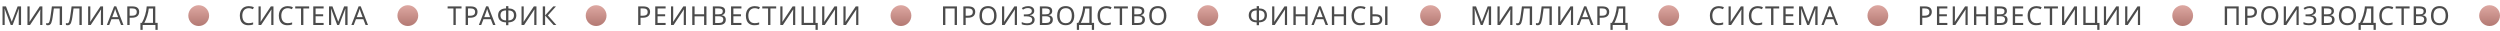
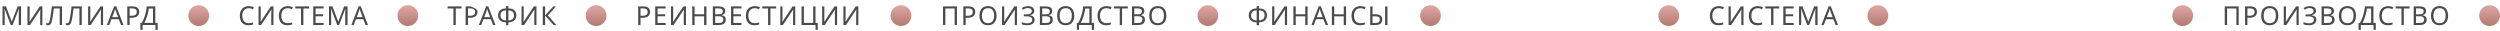
<svg xmlns="http://www.w3.org/2000/svg" width="2403" height="30" viewBox="0 0 2403 30" fill="none">
  <path d="M618.15 6.15C620.483 6.15 622.183 6.608 623.25 7.525C624.317 8.442 624.85 9.733 624.85 11.4C624.85 12.133 624.725 12.842 624.475 13.525C624.242 14.192 623.85 14.792 623.3 15.325C622.75 15.858 622.017 16.283 621.1 16.6C620.183 16.9 619.058 17.05 617.725 17.05H615.675V24H613.425V6.15H618.15ZM617.95 8.075H615.675V15.125H617.475C618.608 15.125 619.55 15.008 620.3 14.775C621.05 14.525 621.608 14.133 621.975 13.6C622.342 13.067 622.525 12.367 622.525 11.5C622.525 10.35 622.158 9.492 621.425 8.925C620.692 8.358 619.533 8.075 617.95 8.075ZM639.787 24H629.812V6.15H639.787V8.125H632.062V13.7H639.337V15.65H632.062V22.025H639.787V24ZM644.978 6.15H647.078V15.95C647.078 16.367 647.07 16.825 647.053 17.325C647.053 17.808 647.045 18.292 647.028 18.775C647.012 19.258 646.987 19.692 646.953 20.075C646.937 20.442 646.92 20.725 646.903 20.925H647.003L656.828 6.15H659.328V24H657.228V14.3C657.228 13.85 657.237 13.367 657.253 12.85C657.27 12.317 657.287 11.808 657.303 11.325C657.337 10.825 657.362 10.383 657.378 10C657.395 9.617 657.412 9.333 657.428 9.15H657.328L647.478 24H644.978V6.15ZM679.043 24H676.793V15.675H667.643V24H665.393V6.15H667.643V13.7H676.793V6.15H679.043V24ZM690.273 6.15C691.756 6.15 692.998 6.292 693.998 6.575C695.015 6.858 695.773 7.325 696.273 7.975C696.79 8.625 697.048 9.492 697.048 10.575C697.048 11.275 696.915 11.9 696.648 12.45C696.398 12.983 696.015 13.433 695.498 13.8C694.998 14.15 694.381 14.392 693.648 14.525V14.65C694.398 14.767 695.073 14.983 695.673 15.3C696.29 15.617 696.773 16.067 697.123 16.65C697.473 17.233 697.648 17.992 697.648 18.925C697.648 20.008 697.398 20.933 696.898 21.7C696.398 22.45 695.681 23.025 694.748 23.425C693.831 23.808 692.731 24 691.448 24H685.173V6.15H690.273ZM690.723 13.75C692.256 13.75 693.306 13.508 693.873 13.025C694.44 12.525 694.723 11.792 694.723 10.825C694.723 9.842 694.373 9.142 693.673 8.725C692.99 8.292 691.89 8.075 690.373 8.075H687.423V13.75H690.723ZM687.423 15.625V22.1H691.023C692.606 22.1 693.706 21.792 694.323 21.175C694.94 20.558 695.248 19.75 695.248 18.75C695.248 18.117 695.106 17.567 694.823 17.1C694.556 16.633 694.098 16.275 693.448 16.025C692.815 15.758 691.948 15.625 690.848 15.625H687.423ZM712.658 24H702.683V6.15H712.658V8.125H704.933V13.7H712.208V15.65H704.933V22.025H712.658V24ZM725.474 7.875C724.524 7.875 723.666 8.042 722.899 8.375C722.133 8.692 721.483 9.167 720.949 9.8C720.416 10.417 720.008 11.175 719.724 12.075C719.441 12.958 719.299 13.958 719.299 15.075C719.299 16.542 719.524 17.817 719.974 18.9C720.441 19.983 721.124 20.817 722.024 21.4C722.941 21.983 724.083 22.275 725.449 22.275C726.233 22.275 726.974 22.208 727.674 22.075C728.374 21.942 729.058 21.775 729.724 21.575V23.525C729.058 23.775 728.366 23.958 727.649 24.075C726.949 24.192 726.108 24.25 725.124 24.25C723.308 24.25 721.791 23.875 720.574 23.125C719.358 22.375 718.441 21.308 717.824 19.925C717.224 18.542 716.924 16.917 716.924 15.05C716.924 13.7 717.108 12.467 717.474 11.35C717.858 10.233 718.408 9.267 719.124 8.45C719.858 7.633 720.758 7.008 721.824 6.575C722.891 6.125 724.116 5.9 725.499 5.9C726.416 5.9 727.299 5.992 728.149 6.175C728.999 6.358 729.758 6.617 730.424 6.95L729.524 8.85C728.974 8.6 728.358 8.375 727.674 8.175C727.008 7.975 726.274 7.875 725.474 7.875ZM740.52 24H738.27V8.125H732.695V6.15H746.07V8.125H740.52V24ZM750.037 6.15H752.137V15.95C752.137 16.367 752.129 16.825 752.112 17.325C752.112 17.808 752.104 18.292 752.087 18.775C752.07 19.258 752.045 19.692 752.012 20.075C751.995 20.442 751.979 20.725 751.962 20.925H752.062L761.887 6.15H764.387V24H762.287V14.3C762.287 13.85 762.295 13.367 762.312 12.85C762.329 12.317 762.345 11.808 762.362 11.325C762.395 10.825 762.42 10.383 762.437 10C762.454 9.617 762.47 9.333 762.487 9.15H762.387L752.537 24H750.037V6.15ZM786.026 22.025V28.7H783.876V24H770.451V6.15H772.701V22H781.626V6.15H783.851V22.025H786.026ZM790.257 6.15H792.357V15.95C792.357 16.367 792.348 16.825 792.332 17.325C792.332 17.808 792.323 18.292 792.307 18.775C792.29 19.258 792.265 19.692 792.232 20.075C792.215 20.442 792.198 20.725 792.182 20.925H792.282L802.107 6.15H804.607V24H802.507V14.3C802.507 13.85 802.515 13.367 802.532 12.85C802.548 12.317 802.565 11.808 802.582 11.325C802.615 10.825 802.64 10.383 802.657 10C802.673 9.617 802.69 9.333 802.707 9.15H802.607L792.757 24H790.257V6.15ZM810.696 6.15H812.796V15.95C812.796 16.367 812.788 16.825 812.771 17.325C812.771 17.808 812.763 18.292 812.746 18.775C812.729 19.258 812.704 19.692 812.671 20.075C812.654 20.442 812.638 20.725 812.621 20.925H812.721L822.546 6.15H825.046V24H822.946V14.3C822.946 13.85 822.954 13.367 822.971 12.85C822.988 12.317 823.004 11.808 823.021 11.325C823.054 10.825 823.079 10.383 823.096 10C823.113 9.617 823.129 9.333 823.146 9.15H823.046L813.196 24H810.696V6.15Z" fill="#4B4B4B" />
  <path d="M906.425 24V6.15H919.825V24H917.6V8.125H908.675V24H906.425ZM930.686 6.15C933.019 6.15 934.719 6.608 935.786 7.525C936.853 8.442 937.386 9.733 937.386 11.4C937.386 12.133 937.261 12.842 937.011 13.525C936.778 14.192 936.386 14.792 935.836 15.325C935.286 15.858 934.553 16.283 933.636 16.6C932.719 16.9 931.594 17.05 930.261 17.05H928.211V24H925.961V6.15H930.686ZM930.486 8.075H928.211V15.125H930.011C931.144 15.125 932.086 15.008 932.836 14.775C933.586 14.525 934.144 14.133 934.511 13.6C934.878 13.067 935.061 12.367 935.061 11.5C935.061 10.35 934.694 9.492 933.961 8.925C933.228 8.358 932.069 8.075 930.486 8.075ZM957.923 15.05C957.923 16.433 957.748 17.692 957.398 18.825C957.048 19.942 956.523 20.908 955.823 21.725C955.14 22.542 954.281 23.167 953.248 23.6C952.231 24.033 951.048 24.25 949.698 24.25C948.298 24.25 947.081 24.033 946.048 23.6C945.015 23.15 944.156 22.525 943.473 21.725C942.79 20.908 942.281 19.933 941.948 18.8C941.615 17.667 941.448 16.408 941.448 15.025C941.448 13.192 941.748 11.592 942.348 10.225C942.948 8.858 943.856 7.792 945.073 7.025C946.306 6.258 947.856 5.875 949.723 5.875C951.506 5.875 953.006 6.258 954.223 7.025C955.44 7.775 956.356 8.842 956.973 10.225C957.606 11.592 957.923 13.2 957.923 15.05ZM943.823 15.05C943.823 16.55 944.031 17.842 944.448 18.925C944.865 20.008 945.506 20.842 946.373 21.425C947.256 22.008 948.365 22.3 949.698 22.3C951.048 22.3 952.148 22.008 952.998 21.425C953.865 20.842 954.506 20.008 954.923 18.925C955.34 17.842 955.548 16.55 955.548 15.05C955.548 12.8 955.081 11.042 954.148 9.775C953.215 8.492 951.74 7.85 949.723 7.85C948.373 7.85 947.256 8.142 946.373 8.725C945.506 9.292 944.865 10.117 944.448 11.2C944.031 12.267 943.823 13.55 943.823 15.05ZM963.154 6.15H965.254V15.95C965.254 16.367 965.246 16.825 965.229 17.325C965.229 17.808 965.221 18.292 965.204 18.775C965.187 19.258 965.162 19.692 965.129 20.075C965.112 20.442 965.096 20.725 965.079 20.925H965.179L975.004 6.15H977.504V24H975.404V14.3C975.404 13.85 975.412 13.367 975.429 12.85C975.446 12.317 975.462 11.808 975.479 11.325C975.512 10.825 975.537 10.383 975.554 10C975.571 9.617 975.587 9.333 975.604 9.15H975.504L965.654 24H963.154V6.15ZM994.119 10.325C994.119 11.542 993.735 12.508 992.969 13.225C992.202 13.925 991.177 14.375 989.894 14.575V14.675C991.394 14.875 992.535 15.342 993.319 16.075C994.102 16.808 994.494 17.767 994.494 18.95C994.494 20 994.227 20.925 993.694 21.725C993.16 22.508 992.36 23.125 991.294 23.575C990.227 24.025 988.894 24.25 987.294 24.25C986.327 24.25 985.402 24.175 984.519 24.025C983.652 23.892 982.844 23.642 982.094 23.275V21.225C982.61 21.475 983.16 21.692 983.744 21.875C984.344 22.042 984.944 22.175 985.544 22.275C986.144 22.358 986.719 22.4 987.269 22.4C988.869 22.4 990.077 22.1 990.894 21.5C991.727 20.9 992.144 20.05 992.144 18.95C992.144 17.817 991.66 16.992 990.694 16.475C989.727 15.958 988.377 15.7 986.644 15.7H984.094V13.825H986.519C987.702 13.825 988.677 13.692 989.444 13.425C990.227 13.158 990.81 12.783 991.194 12.3C991.594 11.8 991.794 11.217 991.794 10.55C991.794 9.65 991.46 8.958 990.794 8.475C990.127 7.992 989.26 7.75 988.194 7.75C987.077 7.75 986.144 7.892 985.394 8.175C984.66 8.458 983.944 8.825 983.244 9.275L982.169 7.75C982.635 7.4 983.169 7.092 983.769 6.825C984.385 6.542 985.069 6.317 985.819 6.15C986.569 5.983 987.369 5.9 988.219 5.9C989.502 5.9 990.577 6.092 991.444 6.475C992.327 6.858 992.994 7.383 993.444 8.05C993.894 8.7 994.119 9.458 994.119 10.325ZM1004.62 6.15C1006.1 6.15 1007.34 6.292 1008.34 6.575C1009.36 6.858 1010.12 7.325 1010.62 7.975C1011.13 8.625 1011.39 9.492 1011.39 10.575C1011.39 11.275 1011.26 11.9 1010.99 12.45C1010.74 12.983 1010.36 13.433 1009.84 13.8C1009.34 14.15 1008.72 14.392 1007.99 14.525V14.65C1008.74 14.767 1009.42 14.983 1010.02 15.3C1010.63 15.617 1011.12 16.067 1011.47 16.65C1011.82 17.233 1011.99 17.992 1011.99 18.925C1011.99 20.008 1011.74 20.933 1011.24 21.7C1010.74 22.45 1010.02 23.025 1009.09 23.425C1008.17 23.808 1007.07 24 1005.79 24H999.516V6.15H1004.62ZM1005.07 13.75C1006.6 13.75 1007.65 13.508 1008.22 13.025C1008.78 12.525 1009.07 11.792 1009.07 10.825C1009.07 9.842 1008.72 9.142 1008.02 8.725C1007.33 8.292 1006.23 8.075 1004.72 8.075H1001.77V13.75H1005.07ZM1001.77 15.625V22.1H1005.37C1006.95 22.1 1008.05 21.792 1008.67 21.175C1009.28 20.558 1009.59 19.75 1009.59 18.75C1009.59 18.117 1009.45 17.567 1009.17 17.1C1008.9 16.633 1008.44 16.275 1007.79 16.025C1007.16 15.758 1006.29 15.625 1005.19 15.625H1001.77ZM1032.6 15.05C1032.6 16.433 1032.43 17.692 1032.08 18.825C1031.73 19.942 1031.2 20.908 1030.5 21.725C1029.82 22.542 1028.96 23.167 1027.93 23.6C1026.91 24.033 1025.73 24.25 1024.38 24.25C1022.98 24.25 1021.76 24.033 1020.73 23.6C1019.69 23.15 1018.83 22.525 1018.15 21.725C1017.47 20.908 1016.96 19.933 1016.63 18.8C1016.29 17.667 1016.13 16.408 1016.13 15.025C1016.13 13.192 1016.43 11.592 1017.03 10.225C1017.63 8.858 1018.53 7.792 1019.75 7.025C1020.98 6.258 1022.53 5.875 1024.4 5.875C1026.18 5.875 1027.68 6.258 1028.9 7.025C1030.12 7.775 1031.03 8.842 1031.65 10.225C1032.28 11.592 1032.6 13.2 1032.6 15.05ZM1018.5 15.05C1018.5 16.55 1018.71 17.842 1019.13 18.925C1019.54 20.008 1020.18 20.842 1021.05 21.425C1021.93 22.008 1023.04 22.3 1024.38 22.3C1025.73 22.3 1026.83 22.008 1027.68 21.425C1028.54 20.842 1029.18 20.008 1029.6 18.925C1030.02 17.842 1030.23 16.55 1030.23 15.05C1030.23 12.8 1029.76 11.042 1028.83 9.775C1027.89 8.492 1026.42 7.85 1024.4 7.85C1023.05 7.85 1021.93 8.142 1021.05 8.725C1020.18 9.292 1019.54 10.117 1019.13 11.2C1018.71 12.267 1018.5 13.55 1018.5 15.05ZM1049.34 6.15V22H1051.62V28.7H1049.47V24H1037.19V28.7H1035.04V22H1036.42C1037.02 20.967 1037.59 19.808 1038.12 18.525C1038.67 17.242 1039.15 15.9 1039.57 14.5C1039.99 13.083 1040.33 11.667 1040.59 10.25C1040.86 8.833 1041.03 7.467 1041.09 6.15H1049.34ZM1043.07 8.175C1043 9.142 1042.84 10.233 1042.57 11.45C1042.32 12.667 1041.99 13.917 1041.59 15.2C1041.21 16.467 1040.78 17.692 1040.29 18.875C1039.83 20.058 1039.33 21.1 1038.79 22H1047.12V8.175H1043.07ZM1063.5 7.875C1062.55 7.875 1061.7 8.042 1060.93 8.375C1060.16 8.692 1059.51 9.167 1058.98 9.8C1058.45 10.417 1058.04 11.175 1057.75 12.075C1057.47 12.958 1057.33 13.958 1057.33 15.075C1057.33 16.542 1057.55 17.817 1058 18.9C1058.47 19.983 1059.15 20.817 1060.05 21.4C1060.97 21.983 1062.11 22.275 1063.48 22.275C1064.26 22.275 1065 22.208 1065.7 22.075C1066.4 21.942 1067.09 21.775 1067.75 21.575V23.525C1067.09 23.775 1066.4 23.958 1065.68 24.075C1064.98 24.192 1064.14 24.25 1063.15 24.25C1061.34 24.25 1059.82 23.875 1058.6 23.125C1057.39 22.375 1056.47 21.308 1055.85 19.925C1055.25 18.542 1054.95 16.917 1054.95 15.05C1054.95 13.7 1055.14 12.467 1055.5 11.35C1055.89 10.233 1056.44 9.267 1057.15 8.45C1057.89 7.633 1058.79 7.008 1059.85 6.575C1060.92 6.125 1062.15 5.9 1063.53 5.9C1064.45 5.9 1065.33 5.992 1066.18 6.175C1067.03 6.358 1067.79 6.617 1068.45 6.95L1067.55 8.85C1067 8.6 1066.39 8.375 1065.7 8.175C1065.04 7.975 1064.3 7.875 1063.5 7.875ZM1078.55 24H1076.3V8.125H1070.72V6.15H1084.1V8.125H1078.55V24ZM1093.14 6.15C1094.62 6.15 1095.87 6.292 1096.87 6.575C1097.88 6.858 1098.64 7.325 1099.14 7.975C1099.66 8.625 1099.92 9.492 1099.92 10.575C1099.92 11.275 1099.78 11.9 1099.52 12.45C1099.27 12.983 1098.88 13.433 1098.37 13.8C1097.87 14.15 1097.25 14.392 1096.52 14.525V14.65C1097.27 14.767 1097.94 14.983 1098.54 15.3C1099.16 15.617 1099.64 16.067 1099.99 16.65C1100.34 17.233 1100.52 17.992 1100.52 18.925C1100.52 20.008 1100.27 20.933 1099.77 21.7C1099.27 22.45 1098.55 23.025 1097.62 23.425C1096.7 23.808 1095.6 24 1094.32 24H1088.04V6.15H1093.14ZM1093.59 13.75C1095.12 13.75 1096.17 13.508 1096.74 13.025C1097.31 12.525 1097.59 11.792 1097.59 10.825C1097.59 9.842 1097.24 9.142 1096.54 8.725C1095.86 8.292 1094.76 8.075 1093.24 8.075H1090.29V13.75H1093.59ZM1090.29 15.625V22.1H1093.89C1095.47 22.1 1096.57 21.792 1097.19 21.175C1097.81 20.558 1098.12 19.75 1098.12 18.75C1098.12 18.117 1097.97 17.567 1097.69 17.1C1097.42 16.633 1096.97 16.275 1096.32 16.025C1095.68 15.758 1094.82 15.625 1093.72 15.625H1090.29ZM1121.13 15.05C1121.13 16.433 1120.95 17.692 1120.6 18.825C1120.25 19.942 1119.73 20.908 1119.03 21.725C1118.34 22.542 1117.48 23.167 1116.45 23.6C1115.43 24.033 1114.25 24.25 1112.9 24.25C1111.5 24.25 1110.28 24.033 1109.25 23.6C1108.22 23.15 1107.36 22.525 1106.68 21.725C1105.99 20.908 1105.48 19.933 1105.15 18.8C1104.82 17.667 1104.65 16.408 1104.65 15.025C1104.65 13.192 1104.95 11.592 1105.55 10.225C1106.15 8.858 1107.06 7.792 1108.28 7.025C1109.51 6.258 1111.06 5.875 1112.93 5.875C1114.71 5.875 1116.21 6.258 1117.43 7.025C1118.64 7.775 1119.56 8.842 1120.18 10.225C1120.81 11.592 1121.13 13.2 1121.13 15.05ZM1107.03 15.05C1107.03 16.55 1107.23 17.842 1107.65 18.925C1108.07 20.008 1108.71 20.842 1109.58 21.425C1110.46 22.008 1111.57 22.3 1112.9 22.3C1114.25 22.3 1115.35 22.008 1116.2 21.425C1117.07 20.842 1117.71 20.008 1118.13 18.925C1118.54 17.842 1118.75 16.55 1118.75 15.05C1118.75 12.8 1118.28 11.042 1117.35 9.775C1116.42 8.492 1114.94 7.85 1112.93 7.85C1111.58 7.85 1110.46 8.142 1109.58 8.725C1108.71 9.292 1108.07 10.117 1107.65 11.2C1107.23 12.267 1107.03 13.55 1107.03 15.05Z" fill="#4B4B4B" />
  <path d="M1210.15 5.9V8.1C1212.08 8.133 1213.61 8.45 1214.73 9.05C1215.84 9.65 1216.63 10.45 1217.1 11.45C1217.57 12.433 1217.8 13.533 1217.8 14.75C1217.8 15.55 1217.68 16.35 1217.43 17.15C1217.19 17.933 1216.78 18.65 1216.2 19.3C1215.62 19.933 1214.83 20.45 1213.85 20.85C1212.87 21.25 1211.63 21.467 1210.15 21.5V24.25H1207.93V21.5C1206.41 21.467 1205.15 21.25 1204.15 20.85C1203.17 20.433 1202.39 19.9 1201.83 19.25C1201.26 18.583 1200.86 17.858 1200.63 17.075C1200.39 16.292 1200.28 15.517 1200.28 14.75C1200.28 13.867 1200.4 13.033 1200.65 12.25C1200.92 11.45 1201.34 10.75 1201.93 10.15C1202.53 9.533 1203.32 9.042 1204.3 8.675C1205.28 8.308 1206.49 8.117 1207.93 8.1V5.9H1210.15ZM1207.93 10C1206.59 10.033 1205.53 10.25 1204.73 10.65C1203.94 11.05 1203.38 11.6 1203.05 12.3C1202.72 12.983 1202.55 13.792 1202.55 14.725C1202.55 15.708 1202.73 16.567 1203.1 17.3C1203.48 18.017 1204.07 18.575 1204.85 18.975C1205.65 19.375 1206.68 19.6 1207.93 19.65V10ZM1210.15 19.65C1211.43 19.6 1212.47 19.367 1213.25 18.95C1214.05 18.533 1214.63 17.967 1214.98 17.25C1215.34 16.517 1215.53 15.675 1215.53 14.725C1215.53 13.775 1215.36 12.958 1215.03 12.275C1214.69 11.575 1214.13 11.033 1213.35 10.65C1212.57 10.25 1211.5 10.033 1210.15 10V19.65ZM1222.79 6.15H1224.89V15.95C1224.89 16.367 1224.88 16.825 1224.87 17.325C1224.87 17.808 1224.86 18.292 1224.84 18.775C1224.83 19.258 1224.8 19.692 1224.77 20.075C1224.75 20.442 1224.73 20.725 1224.72 20.925H1224.82L1234.64 6.15H1237.14V24H1235.04V14.3C1235.04 13.85 1235.05 13.367 1235.07 12.85C1235.08 12.317 1235.1 11.808 1235.12 11.325C1235.15 10.825 1235.18 10.383 1235.19 10C1235.21 9.617 1235.23 9.333 1235.24 9.15H1235.14L1225.29 24H1222.79V6.15ZM1256.86 24H1254.61V15.675H1245.46V24H1243.21V6.15H1245.46V13.7H1254.61V6.15H1256.86V24ZM1274.19 24L1272.04 18.475H1264.96L1262.84 24H1260.56L1267.54 6.075H1269.56L1276.51 24H1274.19ZM1269.36 11.075C1269.31 10.942 1269.23 10.7 1269.11 10.35C1269 10 1268.88 9.642 1268.76 9.275C1268.66 8.892 1268.58 8.6 1268.51 8.4C1268.43 8.733 1268.34 9.075 1268.24 9.425C1268.15 9.758 1268.06 10.067 1267.96 10.35C1267.88 10.633 1267.8 10.875 1267.74 11.075L1265.71 16.475H1271.36L1269.36 11.075ZM1293.85 24H1291.6V15.675H1282.45V24H1280.2V6.15H1282.45V13.7H1291.6V6.15H1293.85V24ZM1307.63 7.875C1306.68 7.875 1305.83 8.042 1305.06 8.375C1304.29 8.692 1303.64 9.167 1303.11 9.8C1302.58 10.417 1302.17 11.175 1301.88 12.075C1301.6 12.958 1301.46 13.958 1301.46 15.075C1301.46 16.542 1301.68 17.817 1302.13 18.9C1302.6 19.983 1303.28 20.817 1304.18 21.4C1305.1 21.983 1306.24 22.275 1307.61 22.275C1308.39 22.275 1309.13 22.208 1309.83 22.075C1310.53 21.942 1311.22 21.775 1311.88 21.575V23.525C1311.22 23.775 1310.53 23.958 1309.81 24.075C1309.11 24.192 1308.27 24.25 1307.28 24.25C1305.47 24.25 1303.95 23.875 1302.73 23.125C1301.52 22.375 1300.6 21.308 1299.98 19.925C1299.38 18.542 1299.08 16.917 1299.08 15.05C1299.08 13.7 1299.27 12.467 1299.63 11.35C1300.02 10.233 1300.57 9.267 1301.28 8.45C1302.02 7.633 1302.92 7.008 1303.98 6.575C1305.05 6.125 1306.28 5.9 1307.66 5.9C1308.58 5.9 1309.46 5.992 1310.31 6.175C1311.16 6.358 1311.92 6.617 1312.58 6.95L1311.68 8.85C1311.13 8.6 1310.52 8.375 1309.83 8.175C1309.17 7.975 1308.43 7.875 1307.63 7.875ZM1317.03 24V6.15H1319.28V13.7H1322.03C1323.7 13.7 1325.01 13.925 1325.96 14.375C1326.92 14.825 1327.61 15.433 1328.01 16.2C1328.42 16.967 1328.63 17.825 1328.63 18.775C1328.63 19.825 1328.41 20.742 1327.96 21.525C1327.52 22.308 1326.84 22.917 1325.91 23.35C1324.97 23.783 1323.77 24 1322.31 24H1317.03ZM1322.11 22.1C1323.54 22.1 1324.6 21.825 1325.28 21.275C1325.96 20.725 1326.31 19.892 1326.31 18.775C1326.31 18.008 1326.14 17.4 1325.81 16.95C1325.49 16.5 1325 16.175 1324.33 15.975C1323.66 15.775 1322.81 15.675 1321.78 15.675H1319.28V22.1H1322.11ZM1331.38 24V6.15H1333.63V24H1331.38Z" fill="#4B4B4B" />
  <path d="M10.3 24L4.425 8.35H4.325C4.358 8.683 4.383 9.108 4.4 9.625C4.433 10.142 4.458 10.708 4.475 11.325C4.492 11.925 4.5 12.542 4.5 13.175V24H2.425V6.15H5.75L11.25 20.775H11.35L16.95 6.15H20.25V24H18.025V13.025C18.025 12.442 18.033 11.867 18.05 11.3C18.067 10.717 18.092 10.175 18.125 9.675C18.158 9.158 18.183 8.725 18.2 8.375H18.1L12.15 24H10.3ZM26.381 6.15H28.481V15.95C28.481 16.367 28.472 16.825 28.456 17.325C28.456 17.808 28.447 18.292 28.431 18.775C28.414 19.258 28.389 19.692 28.356 20.075C28.339 20.442 28.322 20.725 28.306 20.925H28.406L38.231 6.15H40.731V24H38.631V14.3C38.631 13.85 38.639 13.367 38.656 12.85C38.672 12.317 38.689 11.808 38.706 11.325C38.739 10.825 38.764 10.383 38.781 10C38.797 9.617 38.814 9.333 38.831 9.15H38.731L28.881 24H26.381V6.15ZM59.645 24H57.395V8.125H51.745C51.629 9.042 51.504 10.008 51.37 11.025C51.237 12.025 51.095 13.017 50.945 14C50.812 14.983 50.678 15.908 50.545 16.775C50.412 17.642 50.279 18.4 50.145 19.05C49.928 20.167 49.662 21.117 49.345 21.9C49.029 22.683 48.603 23.275 48.07 23.675C47.553 24.075 46.87 24.275 46.02 24.275C45.737 24.275 45.445 24.242 45.145 24.175C44.862 24.125 44.612 24.058 44.395 23.975V22.1C44.578 22.183 44.787 22.258 45.02 22.325C45.254 22.375 45.504 22.4 45.77 22.4C46.27 22.4 46.662 22.2 46.945 21.8C47.245 21.383 47.478 20.875 47.645 20.275C47.812 19.658 47.953 19.05 48.07 18.45C48.17 17.967 48.287 17.325 48.42 16.525C48.553 15.708 48.695 14.758 48.845 13.675C49.012 12.592 49.178 11.417 49.345 10.15C49.529 8.867 49.703 7.533 49.87 6.15H59.645V24ZM78.595 24H76.345V8.125H70.695C70.579 9.042 70.454 10.008 70.32 11.025C70.187 12.025 70.045 13.017 69.895 14C69.762 14.983 69.629 15.908 69.495 16.775C69.362 17.642 69.229 18.4 69.095 19.05C68.879 20.167 68.612 21.117 68.295 21.9C67.979 22.683 67.554 23.275 67.02 23.675C66.504 24.075 65.82 24.275 64.97 24.275C64.687 24.275 64.395 24.242 64.095 24.175C63.812 24.125 63.562 24.058 63.345 23.975V22.1C63.529 22.183 63.737 22.258 63.97 22.325C64.204 22.375 64.454 22.4 64.72 22.4C65.22 22.4 65.612 22.2 65.895 21.8C66.195 21.383 66.429 20.875 66.595 20.275C66.762 19.658 66.904 19.05 67.02 18.45C67.12 17.967 67.237 17.325 67.37 16.525C67.504 15.708 67.645 14.758 67.795 13.675C67.962 12.592 68.129 11.417 68.295 10.15C68.479 8.867 68.654 7.533 68.82 6.15H78.595V24ZM84.721 6.15H86.82V15.95C86.82 16.367 86.812 16.825 86.796 17.325C86.796 17.808 86.787 18.292 86.77 18.775C86.754 19.258 86.729 19.692 86.695 20.075C86.679 20.442 86.662 20.725 86.645 20.925H86.746L96.57 6.15H99.07V24H96.971V14.3C96.971 13.85 96.979 13.367 96.996 12.85C97.012 12.317 97.029 11.808 97.046 11.325C97.079 10.825 97.104 10.383 97.121 10C97.137 9.617 97.154 9.333 97.171 9.15H97.07L87.221 24H84.721V6.15ZM116.335 24L114.185 18.475H107.11L104.985 24H102.71L109.685 6.075H111.71L118.66 24H116.335ZM111.51 11.075C111.46 10.942 111.377 10.7 111.26 10.35C111.143 10 111.027 9.642 110.91 9.275C110.81 8.892 110.727 8.6 110.66 8.4C110.577 8.733 110.485 9.075 110.385 9.425C110.302 9.758 110.21 10.067 110.11 10.35C110.027 10.633 109.952 10.875 109.885 11.075L107.86 16.475H113.51L111.51 11.075ZM127.077 6.15C129.41 6.15 131.11 6.608 132.177 7.525C133.243 8.442 133.777 9.733 133.777 11.4C133.777 12.133 133.652 12.842 133.402 13.525C133.168 14.192 132.777 14.792 132.227 15.325C131.677 15.858 130.943 16.283 130.027 16.6C129.11 16.9 127.985 17.05 126.652 17.05H124.602V24H122.352V6.15H127.077ZM126.877 8.075H124.602V15.125H126.402C127.535 15.125 128.477 15.008 129.227 14.775C129.977 14.525 130.535 14.133 130.902 13.6C131.268 13.067 131.452 12.367 131.452 11.5C131.452 10.35 131.085 9.492 130.352 8.925C129.618 8.358 128.46 8.075 126.877 8.075ZM149.274 6.15V22H151.549V28.7H149.399V24H137.124V28.7H134.974V22H136.349C136.949 20.967 137.516 19.808 138.049 18.525C138.599 17.242 139.083 15.9 139.499 14.5C139.916 13.083 140.258 11.667 140.524 10.25C140.791 8.833 140.958 7.467 141.024 6.15H149.274ZM142.999 8.175C142.933 9.142 142.766 10.233 142.499 11.45C142.249 12.667 141.924 13.917 141.524 15.2C141.141 16.467 140.708 17.692 140.224 18.875C139.758 20.058 139.258 21.1 138.724 22H147.049V8.175H142.999Z" fill="#4B4B4B" />
  <path d="M239.075 7.875C238.125 7.875 237.267 8.042 236.5 8.375C235.733 8.692 235.083 9.167 234.55 9.8C234.017 10.417 233.608 11.175 233.325 12.075C233.042 12.958 232.9 13.958 232.9 15.075C232.9 16.542 233.125 17.817 233.575 18.9C234.042 19.983 234.725 20.817 235.625 21.4C236.542 21.983 237.683 22.275 239.05 22.275C239.833 22.275 240.575 22.208 241.275 22.075C241.975 21.942 242.658 21.775 243.325 21.575V23.525C242.658 23.775 241.967 23.958 241.25 24.075C240.55 24.192 239.708 24.25 238.725 24.25C236.908 24.25 235.392 23.875 234.175 23.125C232.958 22.375 232.042 21.308 231.425 19.925C230.825 18.542 230.525 16.917 230.525 15.05C230.525 13.7 230.708 12.467 231.075 11.35C231.458 10.233 232.008 9.267 232.725 8.45C233.458 7.633 234.358 7.008 235.425 6.575C236.492 6.125 237.717 5.9 239.1 5.9C240.017 5.9 240.9 5.992 241.75 6.175C242.6 6.358 243.358 6.617 244.025 6.95L243.125 8.85C242.575 8.6 241.958 8.375 241.275 8.175C240.608 7.975 239.875 7.875 239.075 7.875ZM248.496 6.15H250.596V15.95C250.596 16.367 250.588 16.825 250.571 17.325C250.571 17.808 250.563 18.292 250.546 18.775C250.529 19.258 250.504 19.692 250.471 20.075C250.454 20.442 250.438 20.725 250.421 20.925H250.521L260.346 6.15H262.846V24H260.746V14.3C260.746 13.85 260.754 13.367 260.771 12.85C260.788 12.317 260.804 11.808 260.821 11.325C260.854 10.825 260.879 10.383 260.896 10C260.913 9.617 260.929 9.333 260.946 9.15H260.846L250.996 24H248.496V6.15ZM276.56 7.875C275.61 7.875 274.752 8.042 273.985 8.375C273.219 8.692 272.569 9.167 272.035 9.8C271.502 10.417 271.094 11.175 270.81 12.075C270.527 12.958 270.385 13.958 270.385 15.075C270.385 16.542 270.61 17.817 271.06 18.9C271.527 19.983 272.21 20.817 273.11 21.4C274.027 21.983 275.169 22.275 276.535 22.275C277.319 22.275 278.06 22.208 278.76 22.075C279.46 21.942 280.144 21.775 280.81 21.575V23.525C280.144 23.775 279.452 23.958 278.735 24.075C278.035 24.192 277.194 24.25 276.21 24.25C274.394 24.25 272.877 23.875 271.66 23.125C270.444 22.375 269.527 21.308 268.91 19.925C268.31 18.542 268.01 16.917 268.01 15.05C268.01 13.7 268.194 12.467 268.56 11.35C268.944 10.233 269.494 9.267 270.21 8.45C270.944 7.633 271.844 7.008 272.91 6.575C273.977 6.125 275.202 5.9 276.585 5.9C277.502 5.9 278.385 5.992 279.235 6.175C280.085 6.358 280.844 6.617 281.51 6.95L280.61 8.85C280.06 8.6 279.444 8.375 278.76 8.175C278.094 7.975 277.36 7.875 276.56 7.875ZM291.606 24H289.356V8.125H283.781V6.15H297.156V8.125H291.606V24ZM311.073 24H301.098V6.15H311.073V8.125H303.348V13.7H310.623V15.65H303.348V22.025H311.073V24ZM324.114 24L318.239 8.35H318.139C318.173 8.683 318.198 9.108 318.214 9.625C318.248 10.142 318.273 10.708 318.289 11.325C318.306 11.925 318.314 12.542 318.314 13.175V24H316.239V6.15H319.564L325.064 20.775H325.164L330.764 6.15H334.064V24H331.839V13.025C331.839 12.442 331.848 11.867 331.864 11.3C331.881 10.717 331.906 10.175 331.939 9.675C331.973 9.158 331.998 8.725 332.014 8.375H331.914L325.964 24H324.114ZM351.37 24L349.22 18.475H342.145L340.02 24H337.745L344.72 6.075H346.745L353.695 24H351.37ZM346.545 11.075C346.495 10.942 346.412 10.7 346.295 10.35C346.178 10 346.062 9.642 345.945 9.275C345.845 8.892 345.762 8.6 345.695 8.4C345.612 8.733 345.52 9.075 345.42 9.425C345.337 9.758 345.245 10.067 345.145 10.35C345.062 10.633 344.987 10.875 344.92 11.075L342.895 16.475H348.545L346.545 11.075Z" fill="#4B4B4B" />
-   <path d="M438.075 24H435.825V8.125H430.25V6.15H443.625V8.125H438.075V24ZM452.292 6.15C454.625 6.15 456.325 6.608 457.392 7.525C458.458 8.442 458.992 9.733 458.992 11.4C458.992 12.133 458.867 12.842 458.617 13.525C458.383 14.192 457.992 14.792 457.442 15.325C456.892 15.858 456.158 16.283 455.242 16.6C454.325 16.9 453.2 17.05 451.867 17.05H449.817V24H447.567V6.15H452.292ZM452.092 8.075H449.817V15.125H451.617C452.75 15.125 453.692 15.008 454.442 14.775C455.192 14.525 455.75 14.133 456.117 13.6C456.483 13.067 456.667 12.367 456.667 11.5C456.667 10.35 456.3 9.492 455.567 8.925C454.833 8.358 453.675 8.075 452.092 8.075ZM473.908 24L471.758 18.475H464.683L462.558 24H460.283L467.258 6.075H469.283L476.233 24H473.908ZM469.083 11.075C469.033 10.942 468.95 10.7 468.833 10.35C468.717 10 468.6 9.642 468.483 9.275C468.383 8.892 468.3 8.6 468.233 8.4C468.15 8.733 468.058 9.075 467.958 9.425C467.875 9.758 467.783 10.067 467.683 10.35C467.6 10.633 467.525 10.875 467.458 11.075L465.433 16.475H471.083L469.083 11.075ZM488.65 5.9V8.1C490.583 8.133 492.108 8.45 493.225 9.05C494.342 9.65 495.133 10.45 495.6 11.45C496.067 12.433 496.3 13.533 496.3 14.75C496.3 15.55 496.175 16.35 495.925 17.15C495.692 17.933 495.283 18.65 494.7 19.3C494.117 19.933 493.333 20.45 492.35 20.85C491.367 21.25 490.133 21.467 488.65 21.5V24.25H486.425V21.5C484.908 21.467 483.65 21.25 482.65 20.85C481.667 20.433 480.892 19.9 480.325 19.25C479.758 18.583 479.358 17.858 479.125 17.075C478.892 16.292 478.775 15.517 478.775 14.75C478.775 13.867 478.9 13.033 479.15 12.25C479.417 11.45 479.842 10.75 480.425 10.15C481.025 9.533 481.817 9.042 482.8 8.675C483.783 8.308 484.992 8.117 486.425 8.1V5.9H488.65ZM486.425 10C485.092 10.033 484.025 10.25 483.225 10.65C482.442 11.05 481.883 11.6 481.55 12.3C481.217 12.983 481.05 13.792 481.05 14.725C481.05 15.708 481.233 16.567 481.6 17.3C481.983 18.017 482.567 18.575 483.35 18.975C484.15 19.375 485.175 19.6 486.425 19.65V10ZM488.65 19.65C489.933 19.6 490.967 19.367 491.75 18.95C492.55 18.533 493.125 17.967 493.475 17.25C493.842 16.517 494.025 15.675 494.025 14.725C494.025 13.775 493.858 12.958 493.525 12.275C493.192 11.575 492.633 11.033 491.85 10.65C491.067 10.25 490 10.033 488.65 10V19.65ZM501.293 6.15H503.393V15.95C503.393 16.367 503.384 16.825 503.368 17.325C503.368 17.808 503.359 18.292 503.343 18.775C503.326 19.258 503.301 19.692 503.268 20.075C503.251 20.442 503.234 20.725 503.218 20.925H503.318L513.143 6.15H515.643V24H513.543V14.3C513.543 13.85 513.551 13.367 513.568 12.85C513.584 12.317 513.601 11.808 513.618 11.325C513.651 10.825 513.676 10.383 513.693 10C513.709 9.617 513.726 9.333 513.743 9.15H513.643L503.793 24H501.293V6.15ZM534.732 24H532.032L523.957 14.95V24H521.707V6.15H523.957V14.8L531.832 6.15H534.382L526.632 14.825L534.732 24Z" fill="#4B4B4B" />
+   <path d="M438.075 24H435.825V8.125H430.25V6.15H443.625V8.125H438.075V24ZM452.292 6.15C458.458 8.442 458.992 9.733 458.992 11.4C458.992 12.133 458.867 12.842 458.617 13.525C458.383 14.192 457.992 14.792 457.442 15.325C456.892 15.858 456.158 16.283 455.242 16.6C454.325 16.9 453.2 17.05 451.867 17.05H449.817V24H447.567V6.15H452.292ZM452.092 8.075H449.817V15.125H451.617C452.75 15.125 453.692 15.008 454.442 14.775C455.192 14.525 455.75 14.133 456.117 13.6C456.483 13.067 456.667 12.367 456.667 11.5C456.667 10.35 456.3 9.492 455.567 8.925C454.833 8.358 453.675 8.075 452.092 8.075ZM473.908 24L471.758 18.475H464.683L462.558 24H460.283L467.258 6.075H469.283L476.233 24H473.908ZM469.083 11.075C469.033 10.942 468.95 10.7 468.833 10.35C468.717 10 468.6 9.642 468.483 9.275C468.383 8.892 468.3 8.6 468.233 8.4C468.15 8.733 468.058 9.075 467.958 9.425C467.875 9.758 467.783 10.067 467.683 10.35C467.6 10.633 467.525 10.875 467.458 11.075L465.433 16.475H471.083L469.083 11.075ZM488.65 5.9V8.1C490.583 8.133 492.108 8.45 493.225 9.05C494.342 9.65 495.133 10.45 495.6 11.45C496.067 12.433 496.3 13.533 496.3 14.75C496.3 15.55 496.175 16.35 495.925 17.15C495.692 17.933 495.283 18.65 494.7 19.3C494.117 19.933 493.333 20.45 492.35 20.85C491.367 21.25 490.133 21.467 488.65 21.5V24.25H486.425V21.5C484.908 21.467 483.65 21.25 482.65 20.85C481.667 20.433 480.892 19.9 480.325 19.25C479.758 18.583 479.358 17.858 479.125 17.075C478.892 16.292 478.775 15.517 478.775 14.75C478.775 13.867 478.9 13.033 479.15 12.25C479.417 11.45 479.842 10.75 480.425 10.15C481.025 9.533 481.817 9.042 482.8 8.675C483.783 8.308 484.992 8.117 486.425 8.1V5.9H488.65ZM486.425 10C485.092 10.033 484.025 10.25 483.225 10.65C482.442 11.05 481.883 11.6 481.55 12.3C481.217 12.983 481.05 13.792 481.05 14.725C481.05 15.708 481.233 16.567 481.6 17.3C481.983 18.017 482.567 18.575 483.35 18.975C484.15 19.375 485.175 19.6 486.425 19.65V10ZM488.65 19.65C489.933 19.6 490.967 19.367 491.75 18.95C492.55 18.533 493.125 17.967 493.475 17.25C493.842 16.517 494.025 15.675 494.025 14.725C494.025 13.775 493.858 12.958 493.525 12.275C493.192 11.575 492.633 11.033 491.85 10.65C491.067 10.25 490 10.033 488.65 10V19.65ZM501.293 6.15H503.393V15.95C503.393 16.367 503.384 16.825 503.368 17.325C503.368 17.808 503.359 18.292 503.343 18.775C503.326 19.258 503.301 19.692 503.268 20.075C503.251 20.442 503.234 20.725 503.218 20.925H503.318L513.143 6.15H515.643V24H513.543V14.3C513.543 13.85 513.551 13.367 513.568 12.85C513.584 12.317 513.601 11.808 513.618 11.325C513.651 10.825 513.676 10.383 513.693 10C513.709 9.617 513.726 9.333 513.743 9.15H513.643L503.793 24H501.293V6.15ZM534.732 24H532.032L523.957 14.95V24H521.707V6.15H523.957V14.8L531.832 6.15H534.382L526.632 14.825L534.732 24Z" fill="#4B4B4B" />
  <circle cx="866" cy="15" r="10" fill="url(#paint0_linear_19_33)" />
  <circle cx="573" cy="15" r="10" fill="url(#paint1_linear_19_33)" />
  <circle cx="392" cy="15" r="10" fill="url(#paint2_linear_19_33)" />
  <circle cx="191" cy="15" r="10" fill="url(#paint3_linear_19_33)" />
  <circle cx="1161" cy="15" r="10" fill="url(#paint4_linear_19_33)" />
  <circle cx="1375" cy="15" r="10" fill="url(#paint5_linear_19_33)" />
-   <path d="M1850.15 6.15C1852.48 6.15 1854.18 6.608 1855.25 7.525C1856.32 8.442 1856.85 9.733 1856.85 11.4C1856.85 12.133 1856.73 12.842 1856.48 13.525C1856.24 14.192 1855.85 14.792 1855.3 15.325C1854.75 15.858 1854.02 16.283 1853.1 16.6C1852.18 16.9 1851.06 17.05 1849.73 17.05H1847.68V24H1845.43V6.15H1850.15ZM1849.95 8.075H1847.68V15.125H1849.48C1850.61 15.125 1851.55 15.008 1852.3 14.775C1853.05 14.525 1853.61 14.133 1853.98 13.6C1854.34 13.067 1854.53 12.367 1854.53 11.5C1854.53 10.35 1854.16 9.492 1853.43 8.925C1852.69 8.358 1851.53 8.075 1849.95 8.075ZM1871.79 24H1861.81V6.15H1871.79V8.125H1864.06V13.7H1871.34V15.65H1864.06V22.025H1871.79V24ZM1876.98 6.15H1879.08V15.95C1879.08 16.367 1879.07 16.825 1879.05 17.325C1879.05 17.808 1879.04 18.292 1879.03 18.775C1879.01 19.258 1878.99 19.692 1878.95 20.075C1878.94 20.442 1878.92 20.725 1878.9 20.925H1879L1888.83 6.15H1891.33V24H1889.23V14.3C1889.23 13.85 1889.24 13.367 1889.25 12.85C1889.27 12.317 1889.29 11.808 1889.3 11.325C1889.34 10.825 1889.36 10.383 1889.38 10C1889.39 9.617 1889.41 9.333 1889.43 9.15H1889.33L1879.48 24H1876.98V6.15ZM1911.04 24H1908.79V15.675H1899.64V24H1897.39V6.15H1899.64V13.7H1908.79V6.15H1911.04V24ZM1922.27 6.15C1923.76 6.15 1925 6.292 1926 6.575C1927.01 6.858 1927.77 7.325 1928.27 7.975C1928.79 8.625 1929.05 9.492 1929.05 10.575C1929.05 11.275 1928.91 11.9 1928.65 12.45C1928.4 12.983 1928.01 13.433 1927.5 13.8C1927 14.15 1926.38 14.392 1925.65 14.525V14.65C1926.4 14.767 1927.07 14.983 1927.67 15.3C1928.29 15.617 1928.77 16.067 1929.12 16.65C1929.47 17.233 1929.65 17.992 1929.65 18.925C1929.65 20.008 1929.4 20.933 1928.9 21.7C1928.4 22.45 1927.68 23.025 1926.75 23.425C1925.83 23.808 1924.73 24 1923.45 24H1917.17V6.15H1922.27ZM1922.72 13.75C1924.26 13.75 1925.31 13.508 1925.87 13.025C1926.44 12.525 1926.72 11.792 1926.72 10.825C1926.72 9.842 1926.37 9.142 1925.67 8.725C1924.99 8.292 1923.89 8.075 1922.37 8.075H1919.42V13.75H1922.72ZM1919.42 15.625V22.1H1923.02C1924.61 22.1 1925.71 21.792 1926.32 21.175C1926.94 20.558 1927.25 19.75 1927.25 18.75C1927.25 18.117 1927.11 17.567 1926.82 17.1C1926.56 16.633 1926.1 16.275 1925.45 16.025C1924.81 15.758 1923.95 15.625 1922.85 15.625H1919.42ZM1944.66 24H1934.68V6.15H1944.66V8.125H1936.93V13.7H1944.21V15.65H1936.93V22.025H1944.66V24ZM1957.47 7.875C1956.52 7.875 1955.67 8.042 1954.9 8.375C1954.13 8.692 1953.48 9.167 1952.95 9.8C1952.42 10.417 1952.01 11.175 1951.72 12.075C1951.44 12.958 1951.3 13.958 1951.3 15.075C1951.3 16.542 1951.52 17.817 1951.97 18.9C1952.44 19.983 1953.12 20.817 1954.02 21.4C1954.94 21.983 1956.08 22.275 1957.45 22.275C1958.23 22.275 1958.97 22.208 1959.67 22.075C1960.37 21.942 1961.06 21.775 1961.72 21.575V23.525C1961.06 23.775 1960.37 23.958 1959.65 24.075C1958.95 24.192 1958.11 24.25 1957.12 24.25C1955.31 24.25 1953.79 23.875 1952.57 23.125C1951.36 22.375 1950.44 21.308 1949.82 19.925C1949.22 18.542 1948.92 16.917 1948.92 15.05C1948.92 13.7 1949.11 12.467 1949.47 11.35C1949.86 10.233 1950.41 9.267 1951.12 8.45C1951.86 7.633 1952.76 7.008 1953.82 6.575C1954.89 6.125 1956.12 5.9 1957.5 5.9C1958.42 5.9 1959.3 5.992 1960.15 6.175C1961 6.358 1961.76 6.617 1962.42 6.95L1961.52 8.85C1960.97 8.6 1960.36 8.375 1959.67 8.175C1959.01 7.975 1958.27 7.875 1957.47 7.875ZM1972.52 24H1970.27V8.125H1964.7V6.15H1978.07V8.125H1972.52V24ZM1982.04 6.15H1984.14V15.95C1984.14 16.367 1984.13 16.825 1984.11 17.325C1984.11 17.808 1984.1 18.292 1984.09 18.775C1984.07 19.258 1984.05 19.692 1984.01 20.075C1984 20.442 1983.98 20.725 1983.96 20.925H1984.06L1993.89 6.15H1996.39V24H1994.29V14.3C1994.29 13.85 1994.3 13.367 1994.31 12.85C1994.33 12.317 1994.35 11.808 1994.36 11.325C1994.4 10.825 1994.42 10.383 1994.44 10C1994.45 9.617 1994.47 9.333 1994.49 9.15H1994.39L1984.54 24H1982.04V6.15ZM2018.03 22.025V28.7H2015.88V24H2002.45V6.15H2004.7V22H2013.63V6.15H2015.85V22.025H2018.03ZM2022.26 6.15H2024.36V15.95C2024.36 16.367 2024.35 16.825 2024.33 17.325C2024.33 17.808 2024.32 18.292 2024.31 18.775C2024.29 19.258 2024.26 19.692 2024.23 20.075C2024.21 20.442 2024.2 20.725 2024.18 20.925H2024.28L2034.11 6.15H2036.61V24H2034.51V14.3C2034.51 13.85 2034.51 13.367 2034.53 12.85C2034.55 12.317 2034.56 11.808 2034.58 11.325C2034.61 10.825 2034.64 10.383 2034.66 10C2034.67 9.617 2034.69 9.333 2034.71 9.15H2034.61L2024.76 24H2022.26V6.15ZM2042.7 6.15H2044.8V15.95C2044.8 16.367 2044.79 16.825 2044.77 17.325C2044.77 17.808 2044.76 18.292 2044.75 18.775C2044.73 19.258 2044.7 19.692 2044.67 20.075C2044.65 20.442 2044.64 20.725 2044.62 20.925H2044.72L2054.55 6.15H2057.05V24H2054.95V14.3C2054.95 13.85 2054.95 13.367 2054.97 12.85C2054.99 12.317 2055 11.808 2055.02 11.325C2055.05 10.825 2055.08 10.383 2055.1 10C2055.11 9.617 2055.13 9.333 2055.15 9.15H2055.05L2045.2 24H2042.7V6.15Z" fill="#4B4B4B" />
  <path d="M2138.43 24V6.15H2151.83V24H2149.6V8.125H2140.68V24H2138.43ZM2162.69 6.15C2165.02 6.15 2166.72 6.608 2167.79 7.525C2168.85 8.442 2169.39 9.733 2169.39 11.4C2169.39 12.133 2169.26 12.842 2169.01 13.525C2168.78 14.192 2168.39 14.792 2167.84 15.325C2167.29 15.858 2166.55 16.283 2165.64 16.6C2164.72 16.9 2163.59 17.05 2162.26 17.05H2160.21V24H2157.96V6.15H2162.69ZM2162.49 8.075H2160.21V15.125H2162.01C2163.14 15.125 2164.09 15.008 2164.84 14.775C2165.59 14.525 2166.14 14.133 2166.51 13.6C2166.88 13.067 2167.06 12.367 2167.06 11.5C2167.06 10.35 2166.69 9.492 2165.96 8.925C2165.23 8.358 2164.07 8.075 2162.49 8.075ZM2189.92 15.05C2189.92 16.433 2189.75 17.692 2189.4 18.825C2189.05 19.942 2188.52 20.908 2187.82 21.725C2187.14 22.542 2186.28 23.167 2185.25 23.6C2184.23 24.033 2183.05 24.25 2181.7 24.25C2180.3 24.25 2179.08 24.033 2178.05 23.6C2177.01 23.15 2176.16 22.525 2175.47 21.725C2174.79 20.908 2174.28 19.933 2173.95 18.8C2173.61 17.667 2173.45 16.408 2173.45 15.025C2173.45 13.192 2173.75 11.592 2174.35 10.225C2174.95 8.858 2175.86 7.792 2177.07 7.025C2178.31 6.258 2179.86 5.875 2181.72 5.875C2183.51 5.875 2185.01 6.258 2186.22 7.025C2187.44 7.775 2188.36 8.842 2188.97 10.225C2189.61 11.592 2189.92 13.2 2189.92 15.05ZM2175.82 15.05C2175.82 16.55 2176.03 17.842 2176.45 18.925C2176.86 20.008 2177.51 20.842 2178.37 21.425C2179.26 22.008 2180.36 22.3 2181.7 22.3C2183.05 22.3 2184.15 22.008 2185 21.425C2185.86 20.842 2186.51 20.008 2186.92 18.925C2187.34 17.842 2187.55 16.55 2187.55 15.05C2187.55 12.8 2187.08 11.042 2186.15 9.775C2185.21 8.492 2183.74 7.85 2181.72 7.85C2180.37 7.85 2179.26 8.142 2178.37 8.725C2177.51 9.292 2176.86 10.117 2176.45 11.2C2176.03 12.267 2175.82 13.55 2175.82 15.05ZM2195.15 6.15H2197.25V15.95C2197.25 16.367 2197.25 16.825 2197.23 17.325C2197.23 17.808 2197.22 18.292 2197.2 18.775C2197.19 19.258 2197.16 19.692 2197.13 20.075C2197.11 20.442 2197.1 20.725 2197.08 20.925H2197.18L2207 6.15H2209.5V24H2207.4V14.3C2207.4 13.85 2207.41 13.367 2207.43 12.85C2207.45 12.317 2207.46 11.808 2207.48 11.325C2207.51 10.825 2207.54 10.383 2207.55 10C2207.57 9.617 2207.59 9.333 2207.6 9.15H2207.5L2197.65 24H2195.15V6.15ZM2226.12 10.325C2226.12 11.542 2225.74 12.508 2224.97 13.225C2224.2 13.925 2223.18 14.375 2221.89 14.575V14.675C2223.39 14.875 2224.54 15.342 2225.32 16.075C2226.1 16.808 2226.49 17.767 2226.49 18.95C2226.49 20 2226.23 20.925 2225.69 21.725C2225.16 22.508 2224.36 23.125 2223.29 23.575C2222.23 24.025 2220.89 24.25 2219.29 24.25C2218.33 24.25 2217.4 24.175 2216.52 24.025C2215.65 23.892 2214.84 23.642 2214.09 23.275V21.225C2214.61 21.475 2215.16 21.692 2215.74 21.875C2216.34 22.042 2216.94 22.175 2217.54 22.275C2218.14 22.358 2218.72 22.4 2219.27 22.4C2220.87 22.4 2222.08 22.1 2222.89 21.5C2223.73 20.9 2224.14 20.05 2224.14 18.95C2224.14 17.817 2223.66 16.992 2222.69 16.475C2221.73 15.958 2220.38 15.7 2218.64 15.7H2216.09V13.825H2218.52C2219.7 13.825 2220.68 13.692 2221.44 13.425C2222.23 13.158 2222.81 12.783 2223.19 12.3C2223.59 11.8 2223.79 11.217 2223.79 10.55C2223.79 9.65 2223.46 8.958 2222.79 8.475C2222.13 7.992 2221.26 7.75 2220.19 7.75C2219.08 7.75 2218.14 7.892 2217.39 8.175C2216.66 8.458 2215.94 8.825 2215.24 9.275L2214.17 7.75C2214.64 7.4 2215.17 7.092 2215.77 6.825C2216.39 6.542 2217.07 6.317 2217.82 6.15C2218.57 5.983 2219.37 5.9 2220.22 5.9C2221.5 5.9 2222.58 6.092 2223.44 6.475C2224.33 6.858 2224.99 7.383 2225.44 8.05C2225.89 8.7 2226.12 9.458 2226.12 10.325ZM2236.62 6.15C2238.1 6.15 2239.34 6.292 2240.34 6.575C2241.36 6.858 2242.12 7.325 2242.62 7.975C2243.13 8.625 2243.39 9.492 2243.39 10.575C2243.39 11.275 2243.26 11.9 2242.99 12.45C2242.74 12.983 2242.36 13.433 2241.84 13.8C2241.34 14.15 2240.72 14.392 2239.99 14.525V14.65C2240.74 14.767 2241.42 14.983 2242.02 15.3C2242.63 15.617 2243.12 16.067 2243.47 16.65C2243.82 17.233 2243.99 17.992 2243.99 18.925C2243.99 20.008 2243.74 20.933 2243.24 21.7C2242.74 22.45 2242.02 23.025 2241.09 23.425C2240.17 23.808 2239.07 24 2237.79 24H2231.52V6.15H2236.62ZM2237.07 13.75C2238.6 13.75 2239.65 13.508 2240.22 13.025C2240.78 12.525 2241.07 11.792 2241.07 10.825C2241.07 9.842 2240.72 9.142 2240.02 8.725C2239.33 8.292 2238.23 8.075 2236.72 8.075H2233.77V13.75H2237.07ZM2233.77 15.625V22.1H2237.37C2238.95 22.1 2240.05 21.792 2240.67 21.175C2241.28 20.558 2241.59 19.75 2241.59 18.75C2241.59 18.117 2241.45 17.567 2241.17 17.1C2240.9 16.633 2240.44 16.275 2239.79 16.025C2239.16 15.758 2238.29 15.625 2237.19 15.625H2233.77ZM2264.6 15.05C2264.6 16.433 2264.43 17.692 2264.08 18.825C2263.73 19.942 2263.2 20.908 2262.5 21.725C2261.82 22.542 2260.96 23.167 2259.93 23.6C2258.91 24.033 2257.73 24.25 2256.38 24.25C2254.98 24.25 2253.76 24.033 2252.73 23.6C2251.69 23.15 2250.83 22.525 2250.15 21.725C2249.47 20.908 2248.96 19.933 2248.63 18.8C2248.29 17.667 2248.13 16.408 2248.13 15.025C2248.13 13.192 2248.43 11.592 2249.03 10.225C2249.63 8.858 2250.53 7.792 2251.75 7.025C2252.98 6.258 2254.53 5.875 2256.4 5.875C2258.18 5.875 2259.68 6.258 2260.9 7.025C2262.12 7.775 2263.03 8.842 2263.65 10.225C2264.28 11.592 2264.6 13.2 2264.6 15.05ZM2250.5 15.05C2250.5 16.55 2250.71 17.842 2251.13 18.925C2251.54 20.008 2252.18 20.842 2253.05 21.425C2253.93 22.008 2255.04 22.3 2256.38 22.3C2257.73 22.3 2258.83 22.008 2259.68 21.425C2260.54 20.842 2261.18 20.008 2261.6 18.925C2262.02 17.842 2262.23 16.55 2262.23 15.05C2262.23 12.8 2261.76 11.042 2260.83 9.775C2259.89 8.492 2258.42 7.85 2256.4 7.85C2255.05 7.85 2253.93 8.142 2253.05 8.725C2252.18 9.292 2251.54 10.117 2251.13 11.2C2250.71 12.267 2250.5 13.55 2250.5 15.05ZM2281.34 6.15V22H2283.62V28.7H2281.47V24H2269.19V28.7H2267.04V22H2268.42C2269.02 20.967 2269.59 19.808 2270.12 18.525C2270.67 17.242 2271.15 15.9 2271.57 14.5C2271.99 13.083 2272.33 11.667 2272.59 10.25C2272.86 8.833 2273.03 7.467 2273.09 6.15H2281.34ZM2275.07 8.175C2275 9.142 2274.84 10.233 2274.57 11.45C2274.32 12.667 2273.99 13.917 2273.59 15.2C2273.21 16.467 2272.78 17.692 2272.29 18.875C2271.83 20.058 2271.33 21.1 2270.79 22H2279.12V8.175H2275.07ZM2295.5 7.875C2294.55 7.875 2293.7 8.042 2292.93 8.375C2292.16 8.692 2291.51 9.167 2290.98 9.8C2290.45 10.417 2290.04 11.175 2289.75 12.075C2289.47 12.958 2289.33 13.958 2289.33 15.075C2289.33 16.542 2289.55 17.817 2290 18.9C2290.47 19.983 2291.15 20.817 2292.05 21.4C2292.97 21.983 2294.11 22.275 2295.48 22.275C2296.26 22.275 2297 22.208 2297.7 22.075C2298.4 21.942 2299.09 21.775 2299.75 21.575V23.525C2299.09 23.775 2298.4 23.958 2297.68 24.075C2296.98 24.192 2296.14 24.25 2295.15 24.25C2293.34 24.25 2291.82 23.875 2290.6 23.125C2289.39 22.375 2288.47 21.308 2287.85 19.925C2287.25 18.542 2286.95 16.917 2286.95 15.05C2286.95 13.7 2287.14 12.467 2287.5 11.35C2287.89 10.233 2288.44 9.267 2289.15 8.45C2289.89 7.633 2290.79 7.008 2291.85 6.575C2292.92 6.125 2294.15 5.9 2295.53 5.9C2296.45 5.9 2297.33 5.992 2298.18 6.175C2299.03 6.358 2299.79 6.617 2300.45 6.95L2299.55 8.85C2299 8.6 2298.39 8.375 2297.7 8.175C2297.04 7.975 2296.3 7.875 2295.5 7.875ZM2310.55 24H2308.3V8.125H2302.72V6.15H2316.1V8.125H2310.55V24ZM2325.14 6.15C2326.62 6.15 2327.87 6.292 2328.87 6.575C2329.88 6.858 2330.64 7.325 2331.14 7.975C2331.66 8.625 2331.92 9.492 2331.92 10.575C2331.92 11.275 2331.78 11.9 2331.52 12.45C2331.27 12.983 2330.88 13.433 2330.37 13.8C2329.87 14.15 2329.25 14.392 2328.52 14.525V14.65C2329.27 14.767 2329.94 14.983 2330.54 15.3C2331.16 15.617 2331.64 16.067 2331.99 16.65C2332.34 17.233 2332.52 17.992 2332.52 18.925C2332.52 20.008 2332.27 20.933 2331.77 21.7C2331.27 22.45 2330.55 23.025 2329.62 23.425C2328.7 23.808 2327.6 24 2326.32 24H2320.04V6.15H2325.14ZM2325.59 13.75C2327.12 13.75 2328.17 13.508 2328.74 13.025C2329.31 12.525 2329.59 11.792 2329.59 10.825C2329.59 9.842 2329.24 9.142 2328.54 8.725C2327.86 8.292 2326.76 8.075 2325.24 8.075H2322.29V13.75H2325.59ZM2322.29 15.625V22.1H2325.89C2327.47 22.1 2328.57 21.792 2329.19 21.175C2329.81 20.558 2330.12 19.75 2330.12 18.75C2330.12 18.117 2329.97 17.567 2329.69 17.1C2329.42 16.633 2328.97 16.275 2328.32 16.025C2327.68 15.758 2326.82 15.625 2325.72 15.625H2322.29ZM2353.13 15.05C2353.13 16.433 2352.95 17.692 2352.6 18.825C2352.25 19.942 2351.73 20.908 2351.03 21.725C2350.34 22.542 2349.48 23.167 2348.45 23.6C2347.43 24.033 2346.25 24.25 2344.9 24.25C2343.5 24.25 2342.28 24.033 2341.25 23.6C2340.22 23.15 2339.36 22.525 2338.68 21.725C2337.99 20.908 2337.48 19.933 2337.15 18.8C2336.82 17.667 2336.65 16.408 2336.65 15.025C2336.65 13.192 2336.95 11.592 2337.55 10.225C2338.15 8.858 2339.06 7.792 2340.28 7.025C2341.51 6.258 2343.06 5.875 2344.93 5.875C2346.71 5.875 2348.21 6.258 2349.43 7.025C2350.64 7.775 2351.56 8.842 2352.18 10.225C2352.81 11.592 2353.13 13.2 2353.13 15.05ZM2339.03 15.05C2339.03 16.55 2339.23 17.842 2339.65 18.925C2340.07 20.008 2340.71 20.842 2341.58 21.425C2342.46 22.008 2343.57 22.3 2344.9 22.3C2346.25 22.3 2347.35 22.008 2348.2 21.425C2349.07 20.842 2349.71 20.008 2350.13 18.925C2350.54 17.842 2350.75 16.55 2350.75 15.05C2350.75 12.8 2350.28 11.042 2349.35 9.775C2348.42 8.492 2346.94 7.85 2344.93 7.85C2343.58 7.85 2342.46 8.142 2341.58 8.725C2340.71 9.292 2340.07 10.117 2339.65 11.2C2339.23 12.267 2339.03 13.55 2339.03 15.05Z" fill="#4B4B4B" />
-   <path d="M1423.3 24L1417.43 8.35H1417.33C1417.36 8.683 1417.38 9.108 1417.4 9.625C1417.43 10.142 1417.46 10.708 1417.48 11.325C1417.49 11.925 1417.5 12.542 1417.5 13.175V24H1415.43V6.15H1418.75L1424.25 20.775H1424.35L1429.95 6.15H1433.25V24H1431.03V13.025C1431.03 12.442 1431.03 11.867 1431.05 11.3C1431.07 10.717 1431.09 10.175 1431.13 9.675C1431.16 9.158 1431.18 8.725 1431.2 8.375H1431.1L1425.15 24H1423.3ZM1439.38 6.15H1441.48V15.95C1441.48 16.367 1441.47 16.825 1441.46 17.325C1441.46 17.808 1441.45 18.292 1441.43 18.775C1441.41 19.258 1441.39 19.692 1441.36 20.075C1441.34 20.442 1441.32 20.725 1441.31 20.925H1441.41L1451.23 6.15H1453.73V24H1451.63V14.3C1451.63 13.85 1451.64 13.367 1451.66 12.85C1451.67 12.317 1451.69 11.808 1451.71 11.325C1451.74 10.825 1451.76 10.383 1451.78 10C1451.8 9.617 1451.81 9.333 1451.83 9.15H1451.73L1441.88 24H1439.38V6.15ZM1472.65 24H1470.4V8.125H1464.75C1464.63 9.042 1464.5 10.008 1464.37 11.025C1464.24 12.025 1464.1 13.017 1463.95 14C1463.81 14.983 1463.68 15.908 1463.55 16.775C1463.41 17.642 1463.28 18.4 1463.15 19.05C1462.93 20.167 1462.66 21.117 1462.35 21.9C1462.03 22.683 1461.6 23.275 1461.07 23.675C1460.55 24.075 1459.87 24.275 1459.02 24.275C1458.74 24.275 1458.45 24.242 1458.15 24.175C1457.86 24.125 1457.61 24.058 1457.4 23.975V22.1C1457.58 22.183 1457.79 22.258 1458.02 22.325C1458.25 22.375 1458.5 22.4 1458.77 22.4C1459.27 22.4 1459.66 22.2 1459.95 21.8C1460.25 21.383 1460.48 20.875 1460.65 20.275C1460.81 19.658 1460.95 19.05 1461.07 18.45C1461.17 17.967 1461.29 17.325 1461.42 16.525C1461.55 15.708 1461.7 14.758 1461.85 13.675C1462.01 12.592 1462.18 11.417 1462.35 10.15C1462.53 8.867 1462.7 7.533 1462.87 6.15H1472.65V24ZM1491.6 24H1489.35V8.125H1483.7C1483.58 9.042 1483.45 10.008 1483.32 11.025C1483.19 12.025 1483.05 13.017 1482.9 14C1482.76 14.983 1482.63 15.908 1482.5 16.775C1482.36 17.642 1482.23 18.4 1482.1 19.05C1481.88 20.167 1481.61 21.117 1481.3 21.9C1480.98 22.683 1480.55 23.275 1480.02 23.675C1479.5 24.075 1478.82 24.275 1477.97 24.275C1477.69 24.275 1477.4 24.242 1477.1 24.175C1476.81 24.125 1476.56 24.058 1476.35 23.975V22.1C1476.53 22.183 1476.74 22.258 1476.97 22.325C1477.2 22.375 1477.45 22.4 1477.72 22.4C1478.22 22.4 1478.61 22.2 1478.9 21.8C1479.2 21.383 1479.43 20.875 1479.6 20.275C1479.76 19.658 1479.9 19.05 1480.02 18.45C1480.12 17.967 1480.24 17.325 1480.37 16.525C1480.5 15.708 1480.65 14.758 1480.8 13.675C1480.96 12.592 1481.13 11.417 1481.3 10.15C1481.48 8.867 1481.65 7.533 1481.82 6.15H1491.6V24ZM1497.72 6.15H1499.82V15.95C1499.82 16.367 1499.81 16.825 1499.8 17.325C1499.8 17.808 1499.79 18.292 1499.77 18.775C1499.75 19.258 1499.73 19.692 1499.7 20.075C1499.68 20.442 1499.66 20.725 1499.65 20.925H1499.75L1509.57 6.15H1512.07V24H1509.97V14.3C1509.97 13.85 1509.98 13.367 1510 12.85C1510.01 12.317 1510.03 11.808 1510.05 11.325C1510.08 10.825 1510.1 10.383 1510.12 10C1510.14 9.617 1510.15 9.333 1510.17 9.15H1510.07L1500.22 24H1497.72V6.15ZM1529.33 24L1527.18 18.475H1520.11L1517.98 24H1515.71L1522.68 6.075H1524.71L1531.66 24H1529.33ZM1524.51 11.075C1524.46 10.942 1524.38 10.7 1524.26 10.35C1524.14 10 1524.03 9.642 1523.91 9.275C1523.81 8.892 1523.73 8.6 1523.66 8.4C1523.58 8.733 1523.48 9.075 1523.38 9.425C1523.3 9.758 1523.21 10.067 1523.11 10.35C1523.03 10.633 1522.95 10.875 1522.88 11.075L1520.86 16.475H1526.51L1524.51 11.075ZM1540.08 6.15C1542.41 6.15 1544.11 6.608 1545.18 7.525C1546.24 8.442 1546.78 9.733 1546.78 11.4C1546.78 12.133 1546.65 12.842 1546.4 13.525C1546.17 14.192 1545.78 14.792 1545.23 15.325C1544.68 15.858 1543.94 16.283 1543.03 16.6C1542.11 16.9 1540.99 17.05 1539.65 17.05H1537.6V24H1535.35V6.15H1540.08ZM1539.88 8.075H1537.6V15.125H1539.4C1540.54 15.125 1541.48 15.008 1542.23 14.775C1542.98 14.525 1543.54 14.133 1543.9 13.6C1544.27 13.067 1544.45 12.367 1544.45 11.5C1544.45 10.35 1544.09 9.492 1543.35 8.925C1542.62 8.358 1541.46 8.075 1539.88 8.075ZM1562.27 6.15V22H1564.55V28.7H1562.4V24H1550.12V28.7H1547.97V22H1549.35C1549.95 20.967 1550.52 19.808 1551.05 18.525C1551.6 17.242 1552.08 15.9 1552.5 14.5C1552.92 13.083 1553.26 11.667 1553.52 10.25C1553.79 8.833 1553.96 7.467 1554.02 6.15H1562.27ZM1556 8.175C1555.93 9.142 1555.77 10.233 1555.5 11.45C1555.25 12.667 1554.92 13.917 1554.52 15.2C1554.14 16.467 1553.71 17.692 1553.22 18.875C1552.76 20.058 1552.26 21.1 1551.72 22H1560.05V8.175H1556Z" fill="#4B4B4B" />
  <path d="M1652.08 7.875C1651.13 7.875 1650.27 8.042 1649.5 8.375C1648.73 8.692 1648.08 9.167 1647.55 9.8C1647.02 10.417 1646.61 11.175 1646.33 12.075C1646.04 12.958 1645.9 13.958 1645.9 15.075C1645.9 16.542 1646.13 17.817 1646.58 18.9C1647.04 19.983 1647.73 20.817 1648.63 21.4C1649.54 21.983 1650.68 22.275 1652.05 22.275C1652.83 22.275 1653.58 22.208 1654.28 22.075C1654.98 21.942 1655.66 21.775 1656.33 21.575V23.525C1655.66 23.775 1654.97 23.958 1654.25 24.075C1653.55 24.192 1652.71 24.25 1651.73 24.25C1649.91 24.25 1648.39 23.875 1647.18 23.125C1645.96 22.375 1645.04 21.308 1644.43 19.925C1643.83 18.542 1643.53 16.917 1643.53 15.05C1643.53 13.7 1643.71 12.467 1644.08 11.35C1644.46 10.233 1645.01 9.267 1645.73 8.45C1646.46 7.633 1647.36 7.008 1648.42 6.575C1649.49 6.125 1650.72 5.9 1652.1 5.9C1653.02 5.9 1653.9 5.992 1654.75 6.175C1655.6 6.358 1656.36 6.617 1657.03 6.95L1656.12 8.85C1655.58 8.6 1654.96 8.375 1654.28 8.175C1653.61 7.975 1652.88 7.875 1652.08 7.875ZM1661.5 6.15H1663.6V15.95C1663.6 16.367 1663.59 16.825 1663.57 17.325C1663.57 17.808 1663.56 18.292 1663.55 18.775C1663.53 19.258 1663.5 19.692 1663.47 20.075C1663.45 20.442 1663.44 20.725 1663.42 20.925H1663.52L1673.35 6.15H1675.85V24H1673.75V14.3C1673.75 13.85 1673.75 13.367 1673.77 12.85C1673.79 12.317 1673.8 11.808 1673.82 11.325C1673.85 10.825 1673.88 10.383 1673.9 10C1673.91 9.617 1673.93 9.333 1673.95 9.15H1673.85L1664 24H1661.5V6.15ZM1689.56 7.875C1688.61 7.875 1687.75 8.042 1686.99 8.375C1686.22 8.692 1685.57 9.167 1685.04 9.8C1684.5 10.417 1684.09 11.175 1683.81 12.075C1683.53 12.958 1683.39 13.958 1683.39 15.075C1683.39 16.542 1683.61 17.817 1684.06 18.9C1684.53 19.983 1685.21 20.817 1686.11 21.4C1687.03 21.983 1688.17 22.275 1689.54 22.275C1690.32 22.275 1691.06 22.208 1691.76 22.075C1692.46 21.942 1693.14 21.775 1693.81 21.575V23.525C1693.14 23.775 1692.45 23.958 1691.74 24.075C1691.04 24.192 1690.19 24.25 1689.21 24.25C1687.39 24.25 1685.88 23.875 1684.66 23.125C1683.44 22.375 1682.53 21.308 1681.91 19.925C1681.31 18.542 1681.01 16.917 1681.01 15.05C1681.01 13.7 1681.19 12.467 1681.56 11.35C1681.94 10.233 1682.49 9.267 1683.21 8.45C1683.94 7.633 1684.84 7.008 1685.91 6.575C1686.98 6.125 1688.2 5.9 1689.59 5.9C1690.5 5.9 1691.39 5.992 1692.24 6.175C1693.09 6.358 1693.84 6.617 1694.51 6.95L1693.61 8.85C1693.06 8.6 1692.44 8.375 1691.76 8.175C1691.09 7.975 1690.36 7.875 1689.56 7.875ZM1704.61 24H1702.36V8.125H1696.78V6.15H1710.16V8.125H1704.61V24ZM1724.07 24H1714.1V6.15H1724.07V8.125H1716.35V13.7H1723.62V15.65H1716.35V22.025H1724.07V24ZM1737.11 24L1731.24 8.35H1731.14C1731.17 8.683 1731.2 9.108 1731.21 9.625C1731.25 10.142 1731.27 10.708 1731.29 11.325C1731.31 11.925 1731.31 12.542 1731.31 13.175V24H1729.24V6.15H1732.56L1738.06 20.775H1738.16L1743.76 6.15H1747.06V24H1744.84V13.025C1744.84 12.442 1744.85 11.867 1744.86 11.3C1744.88 10.717 1744.91 10.175 1744.94 9.675C1744.97 9.158 1745 8.725 1745.01 8.375H1744.91L1738.96 24H1737.11ZM1764.37 24L1762.22 18.475H1755.15L1753.02 24H1750.75L1757.72 6.075H1759.75L1766.7 24H1764.37ZM1759.55 11.075C1759.5 10.942 1759.41 10.7 1759.3 10.35C1759.18 10 1759.06 9.642 1758.95 9.275C1758.85 8.892 1758.76 8.6 1758.7 8.4C1758.61 8.733 1758.52 9.075 1758.42 9.425C1758.34 9.758 1758.25 10.067 1758.15 10.35C1758.06 10.633 1757.99 10.875 1757.92 11.075L1755.9 16.475H1761.55L1759.55 11.075Z" fill="#4B4B4B" />
  <circle cx="2098" cy="15" r="10" fill="url(#paint6_linear_19_33)" />
  <circle cx="1805" cy="15" r="10" fill="url(#paint7_linear_19_33)" />
  <circle cx="1604" cy="15" r="10" fill="url(#paint8_linear_19_33)" />
  <circle cx="2393" cy="15" r="10" fill="url(#paint9_linear_19_33)" />
  <defs>
    <linearGradient id="paint0_linear_19_33" x1="866" y1="5" x2="866" y2="25" gradientUnits="userSpaceOnUse">
      <stop stop-color="#DEA8A2" />
      <stop offset="1" stop-color="#B37973" />
    </linearGradient>
    <linearGradient id="paint1_linear_19_33" x1="573" y1="5" x2="573" y2="25" gradientUnits="userSpaceOnUse">
      <stop stop-color="#DEA8A2" />
      <stop offset="1" stop-color="#B37973" />
    </linearGradient>
    <linearGradient id="paint2_linear_19_33" x1="392" y1="5" x2="392" y2="25" gradientUnits="userSpaceOnUse">
      <stop stop-color="#DEA8A2" />
      <stop offset="1" stop-color="#B37973" />
    </linearGradient>
    <linearGradient id="paint3_linear_19_33" x1="191" y1="5" x2="191" y2="25" gradientUnits="userSpaceOnUse">
      <stop stop-color="#DEA8A2" />
      <stop offset="1" stop-color="#B37973" />
    </linearGradient>
    <linearGradient id="paint4_linear_19_33" x1="1161" y1="5" x2="1161" y2="25" gradientUnits="userSpaceOnUse">
      <stop stop-color="#DEA8A2" />
      <stop offset="1" stop-color="#B37973" />
    </linearGradient>
    <linearGradient id="paint5_linear_19_33" x1="1375" y1="5" x2="1375" y2="25" gradientUnits="userSpaceOnUse">
      <stop stop-color="#DEA8A2" />
      <stop offset="1" stop-color="#B37973" />
    </linearGradient>
    <linearGradient id="paint6_linear_19_33" x1="2098" y1="5" x2="2098" y2="25" gradientUnits="userSpaceOnUse">
      <stop stop-color="#DEA8A2" />
      <stop offset="1" stop-color="#B37973" />
    </linearGradient>
    <linearGradient id="paint7_linear_19_33" x1="1805" y1="5" x2="1805" y2="25" gradientUnits="userSpaceOnUse">
      <stop stop-color="#DEA8A2" />
      <stop offset="1" stop-color="#B37973" />
    </linearGradient>
    <linearGradient id="paint8_linear_19_33" x1="1604" y1="5" x2="1604" y2="25" gradientUnits="userSpaceOnUse">
      <stop stop-color="#DEA8A2" />
      <stop offset="1" stop-color="#B37973" />
    </linearGradient>
    <linearGradient id="paint9_linear_19_33" x1="2393" y1="5" x2="2393" y2="25" gradientUnits="userSpaceOnUse">
      <stop stop-color="#DEA8A2" />
      <stop offset="1" stop-color="#B37973" />
    </linearGradient>
  </defs>
</svg>